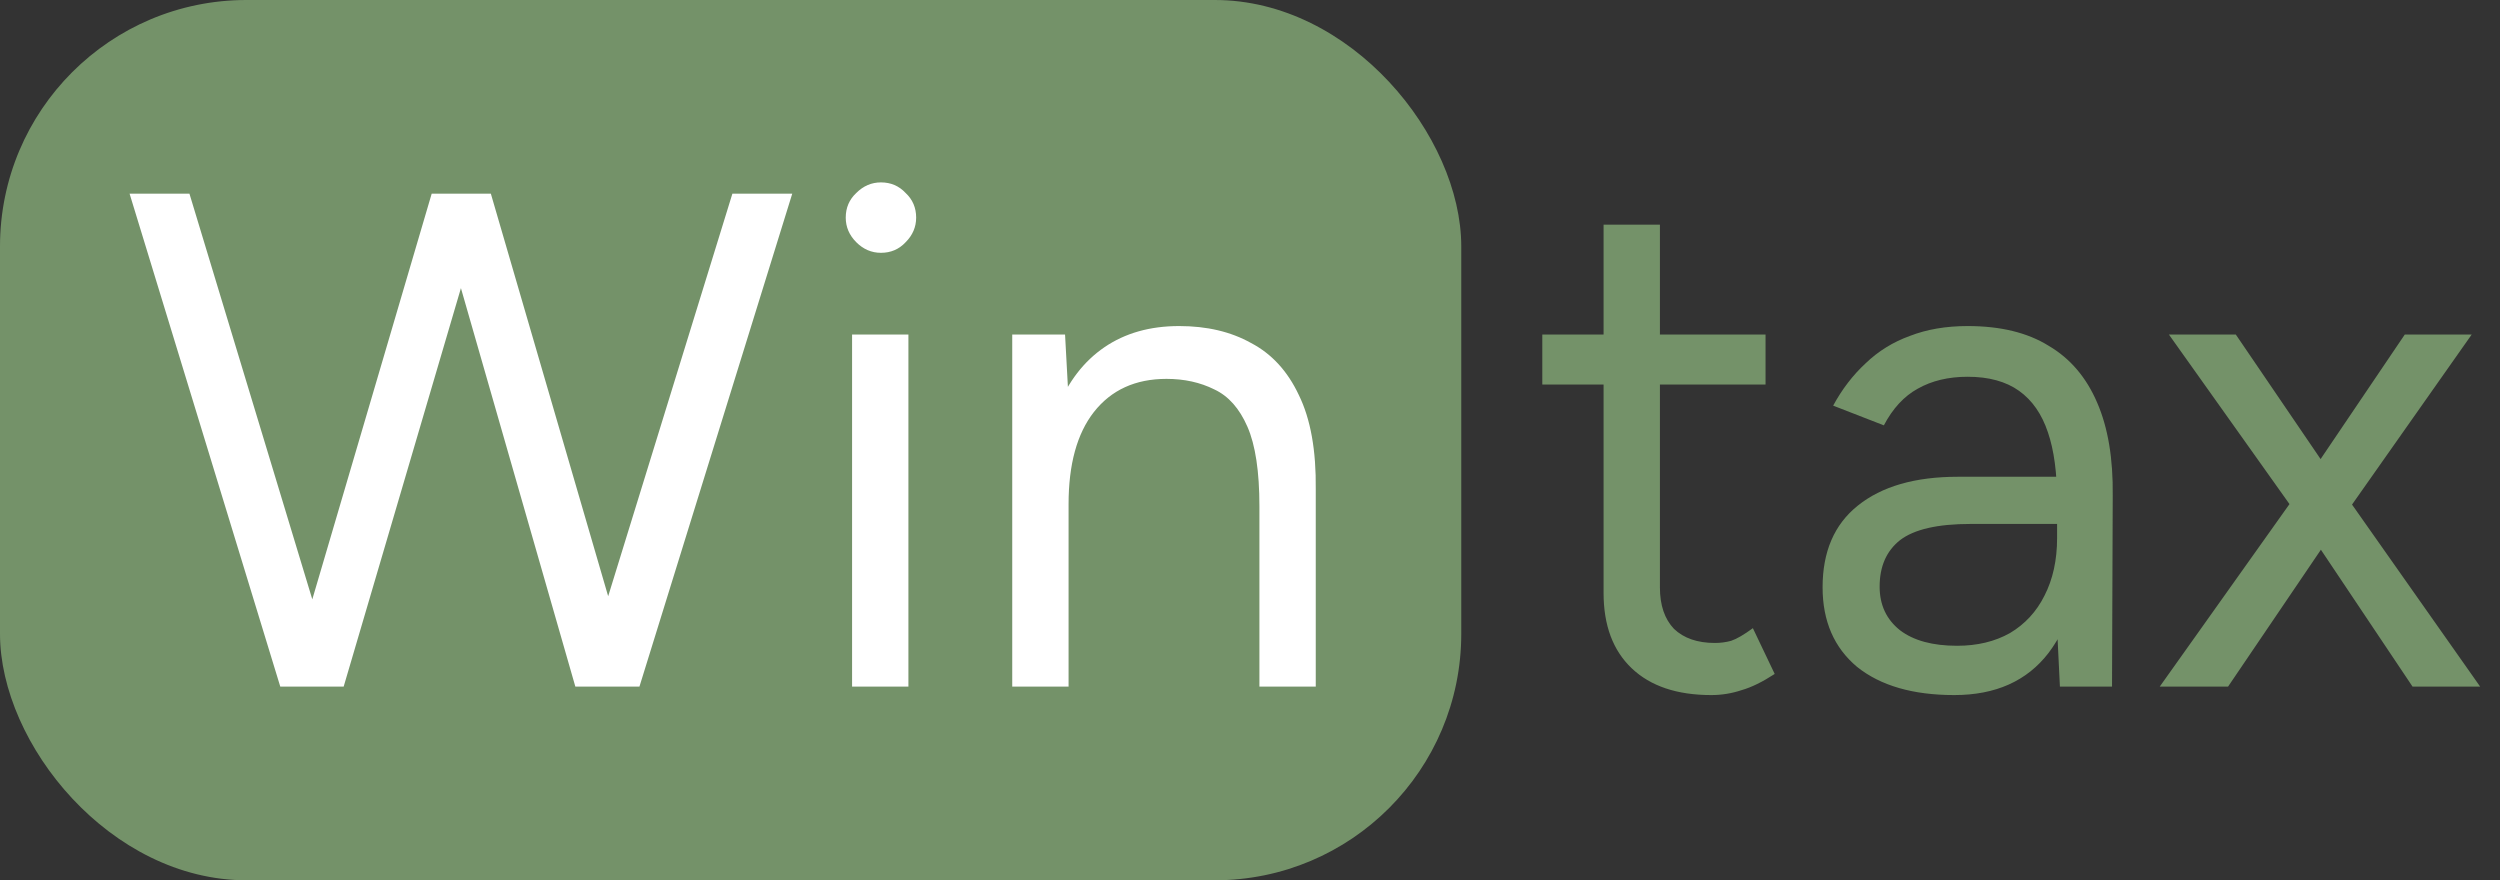
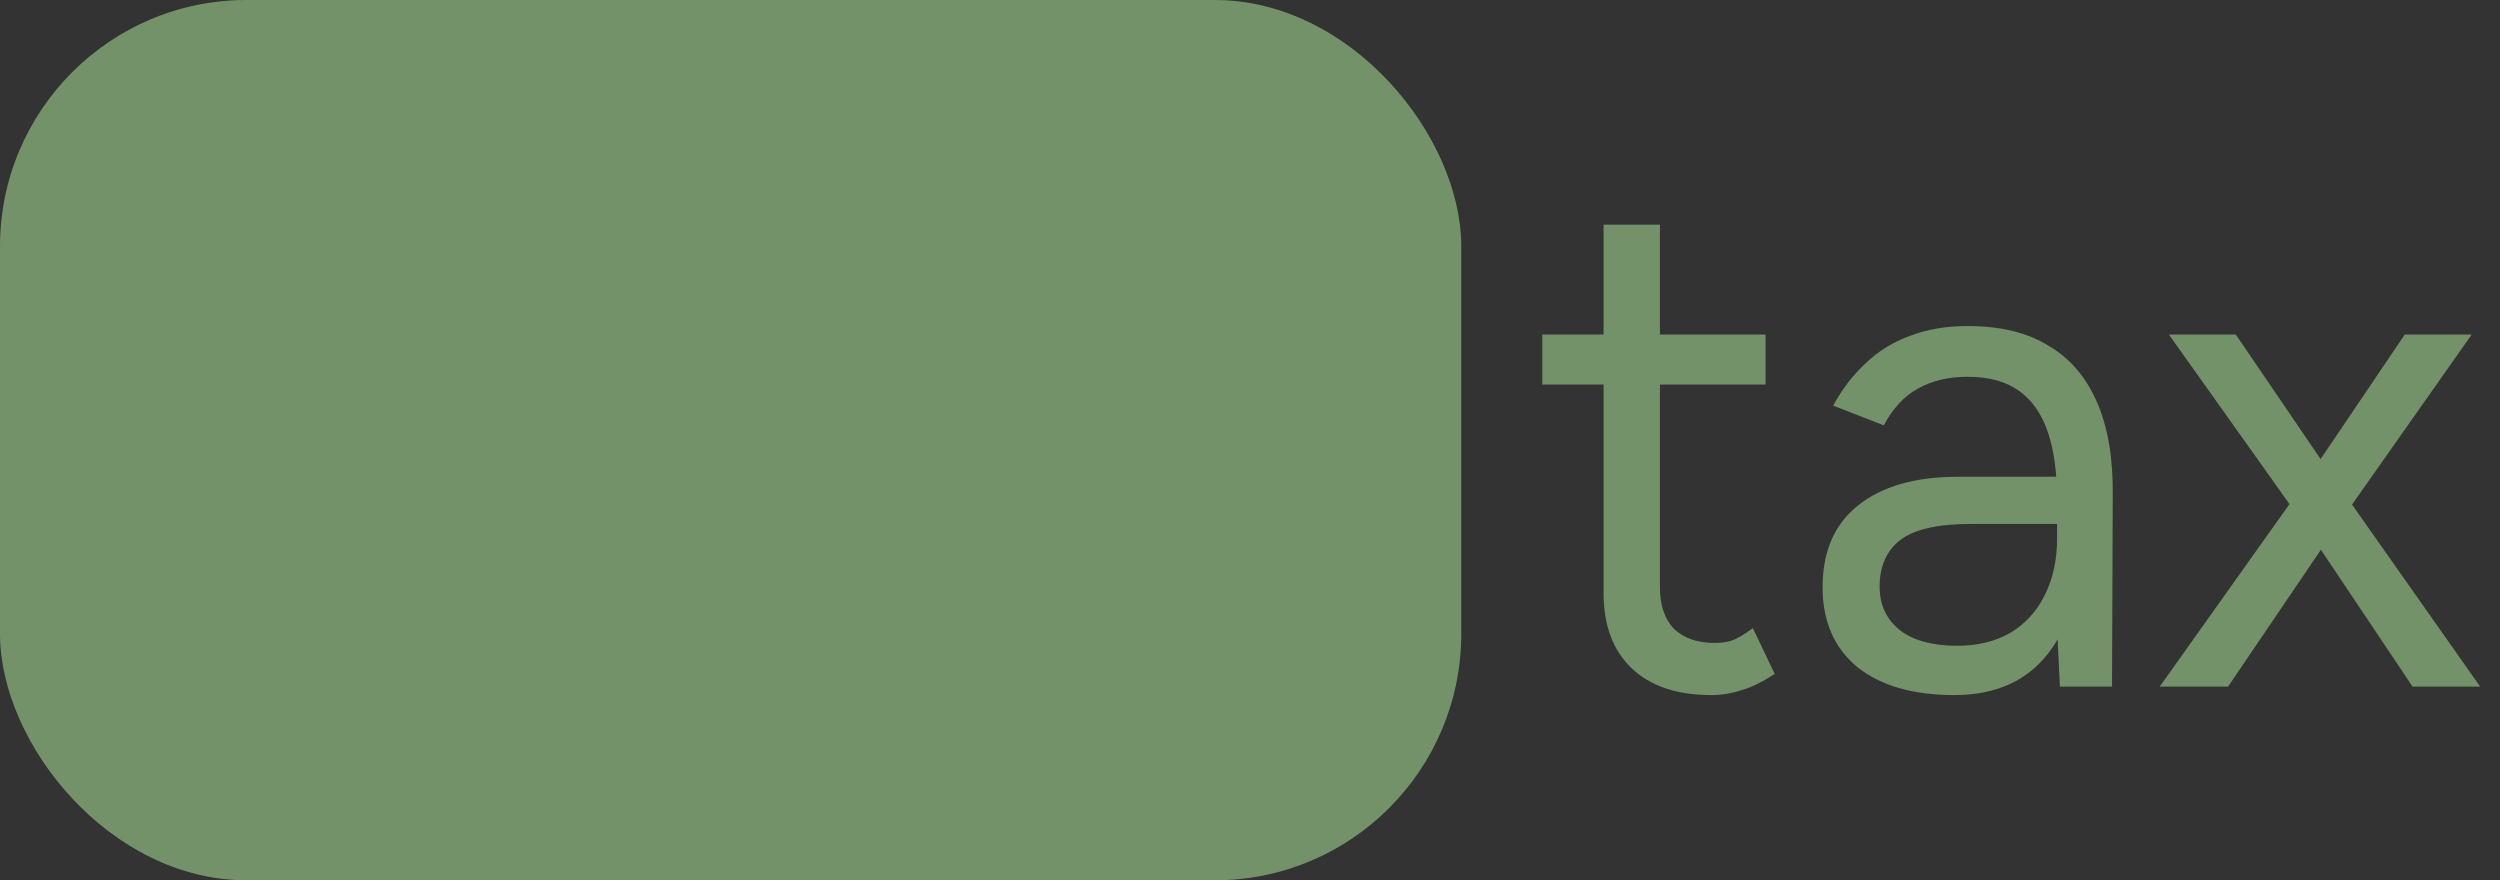
<svg xmlns="http://www.w3.org/2000/svg" width="142" height="50" viewBox="0 0 142 50" fill="none">
  <rect x="0" y="0" width="142" height="50" fill="#333333" stroke="none" />
  <rect width="83" height="50" rx="14" fill="#749269" />
-   <path d="M32.96 39L41.6 11H45L36.32 39H32.96ZM15.92 39L7.36 11H10.76L19.24 39H15.92ZM16.28 39L24.52 11H27.76L19.52 39H16.28ZM32.68 39L24.64 11H27.88L36.04 39H32.68ZM48.398 39V19H51.598V39H48.398ZM50.038 14.36C49.505 14.36 49.038 14.16 48.638 13.76C48.238 13.36 48.038 12.893 48.038 12.36C48.038 11.8 48.238 11.333 48.638 10.96C49.038 10.56 49.505 10.36 50.038 10.36C50.598 10.36 51.065 10.56 51.438 10.96C51.838 11.333 52.038 11.8 52.038 12.36C52.038 12.893 51.838 13.36 51.438 13.76C51.065 14.16 50.598 14.36 50.038 14.36ZM57.495 39V19H60.495L60.695 22.68V39H57.495ZM71.535 39V28.76H74.735V39H71.535ZM71.535 28.76C71.535 26.787 71.309 25.28 70.855 24.24C70.402 23.2 69.775 22.493 68.975 22.12C68.175 21.72 67.269 21.52 66.255 21.52C64.495 21.52 63.122 22.147 62.135 23.4C61.175 24.627 60.695 26.373 60.695 28.64H59.135C59.135 26.533 59.442 24.72 60.055 23.2C60.669 21.68 61.562 20.52 62.735 19.72C63.909 18.92 65.322 18.52 66.975 18.52C68.549 18.52 69.909 18.84 71.055 19.48C72.229 20.093 73.135 21.08 73.775 22.44C74.442 23.8 74.762 25.587 74.735 27.8V28.76H71.535Z" fill="white" />
  <path d="M97.203 39.48C95.256 39.48 93.749 38.973 92.683 37.96C91.616 36.947 91.083 35.52 91.083 33.68V12.76H94.283V33.36C94.283 34.373 94.549 35.16 95.083 35.72C95.643 36.253 96.416 36.52 97.403 36.52C97.723 36.52 98.029 36.48 98.323 36.4C98.643 36.293 99.056 36.053 99.563 35.68L100.803 38.28C100.109 38.733 99.483 39.04 98.923 39.2C98.363 39.387 97.79 39.48 97.203 39.48ZM87.603 21.84V19H100.283V21.84H87.603ZM117.003 39L116.843 35.72V28.44C116.843 26.867 116.669 25.573 116.323 24.56C115.976 23.52 115.429 22.733 114.683 22.2C113.936 21.667 112.963 21.4 111.763 21.4C110.669 21.4 109.723 21.627 108.923 22.08C108.149 22.507 107.509 23.2 107.003 24.16L104.123 23.04C104.629 22.107 105.243 21.307 105.963 20.64C106.683 19.947 107.523 19.427 108.483 19.08C109.443 18.707 110.536 18.52 111.763 18.52C113.629 18.52 115.163 18.893 116.363 19.64C117.589 20.36 118.509 21.44 119.123 22.88C119.736 24.293 120.029 26.053 120.003 28.16L119.963 39H117.003ZM111.003 39.48C108.656 39.48 106.816 38.947 105.483 37.88C104.176 36.787 103.523 35.28 103.523 33.36C103.523 31.333 104.189 29.787 105.523 28.72C106.883 27.627 108.776 27.08 111.203 27.08H116.923V29.76H111.923C110.056 29.76 108.723 30.067 107.923 30.68C107.149 31.293 106.763 32.173 106.763 33.32C106.763 34.36 107.149 35.187 107.923 35.8C108.696 36.387 109.776 36.68 111.163 36.68C112.309 36.68 113.309 36.44 114.163 35.96C115.016 35.453 115.669 34.747 116.123 33.84C116.603 32.907 116.843 31.813 116.843 30.56H118.203C118.203 33.28 117.589 35.453 116.363 37.08C115.136 38.68 113.349 39.48 111.003 39.48ZM122.673 39L130.833 27.52L136.593 19H140.393L132.793 29.8L126.553 39H122.673ZM137.033 39L130.873 29.8L123.193 19H126.993L132.793 27.52L140.873 39H137.033Z" fill="#749269" />
</svg>